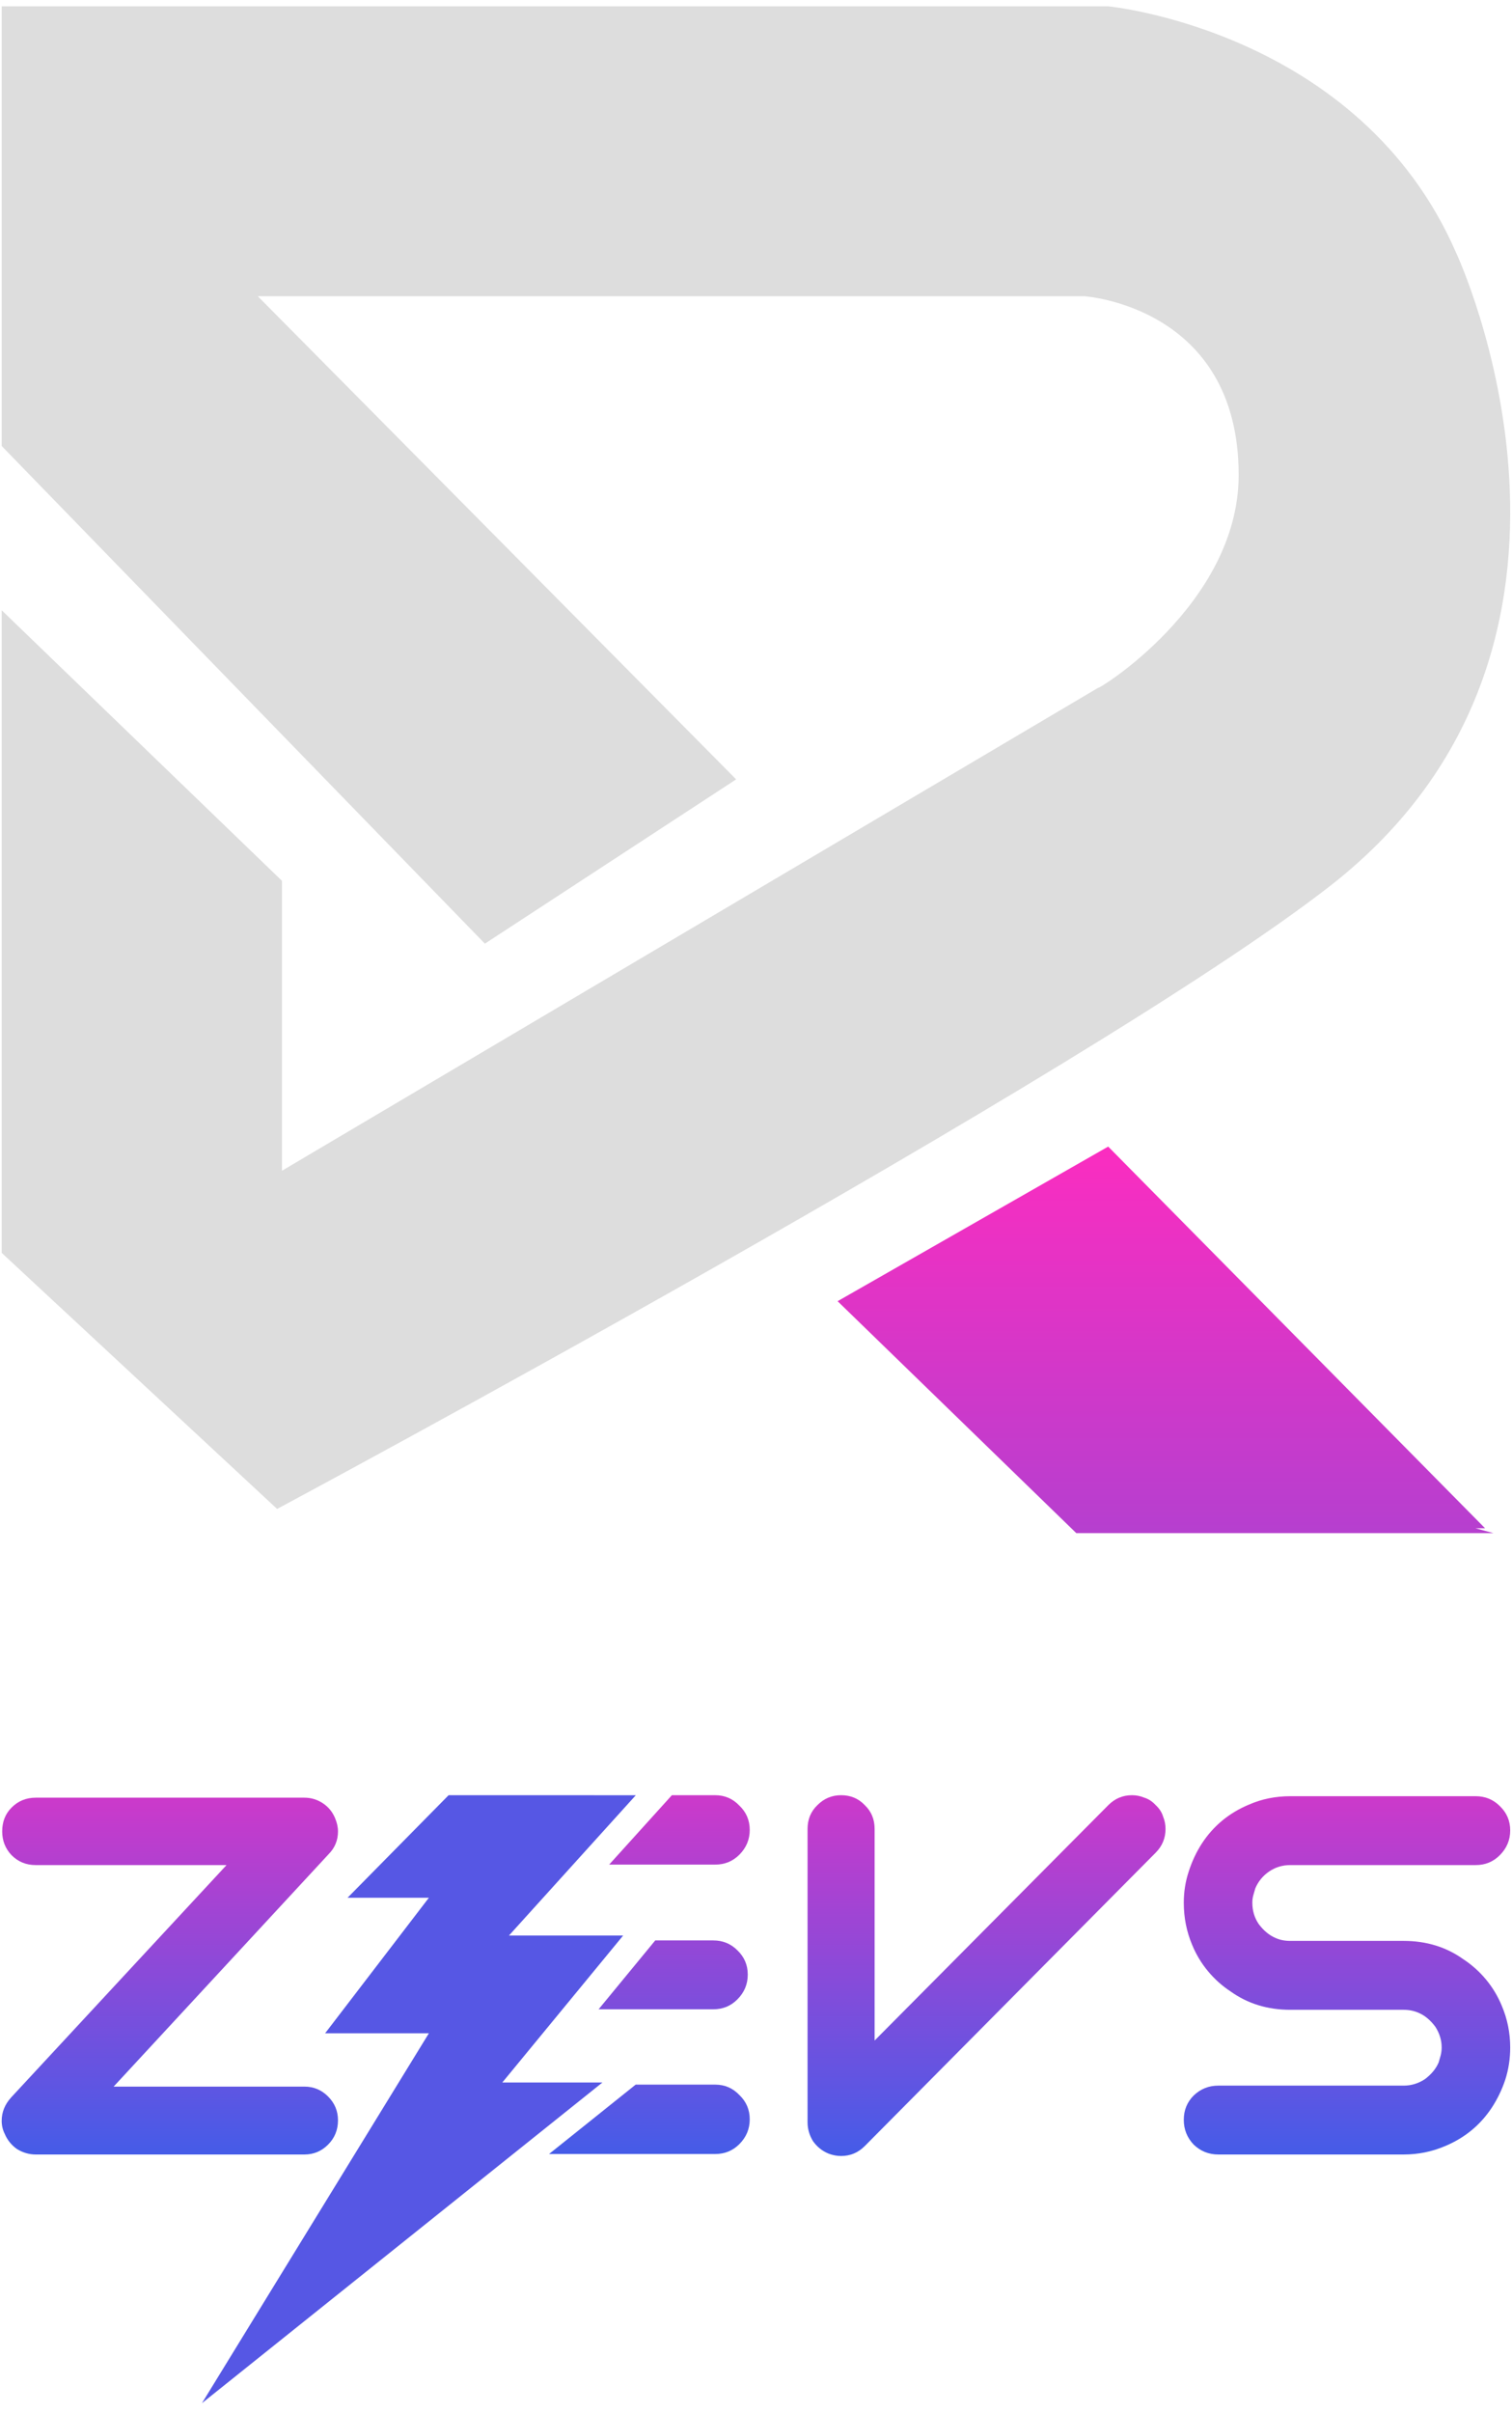
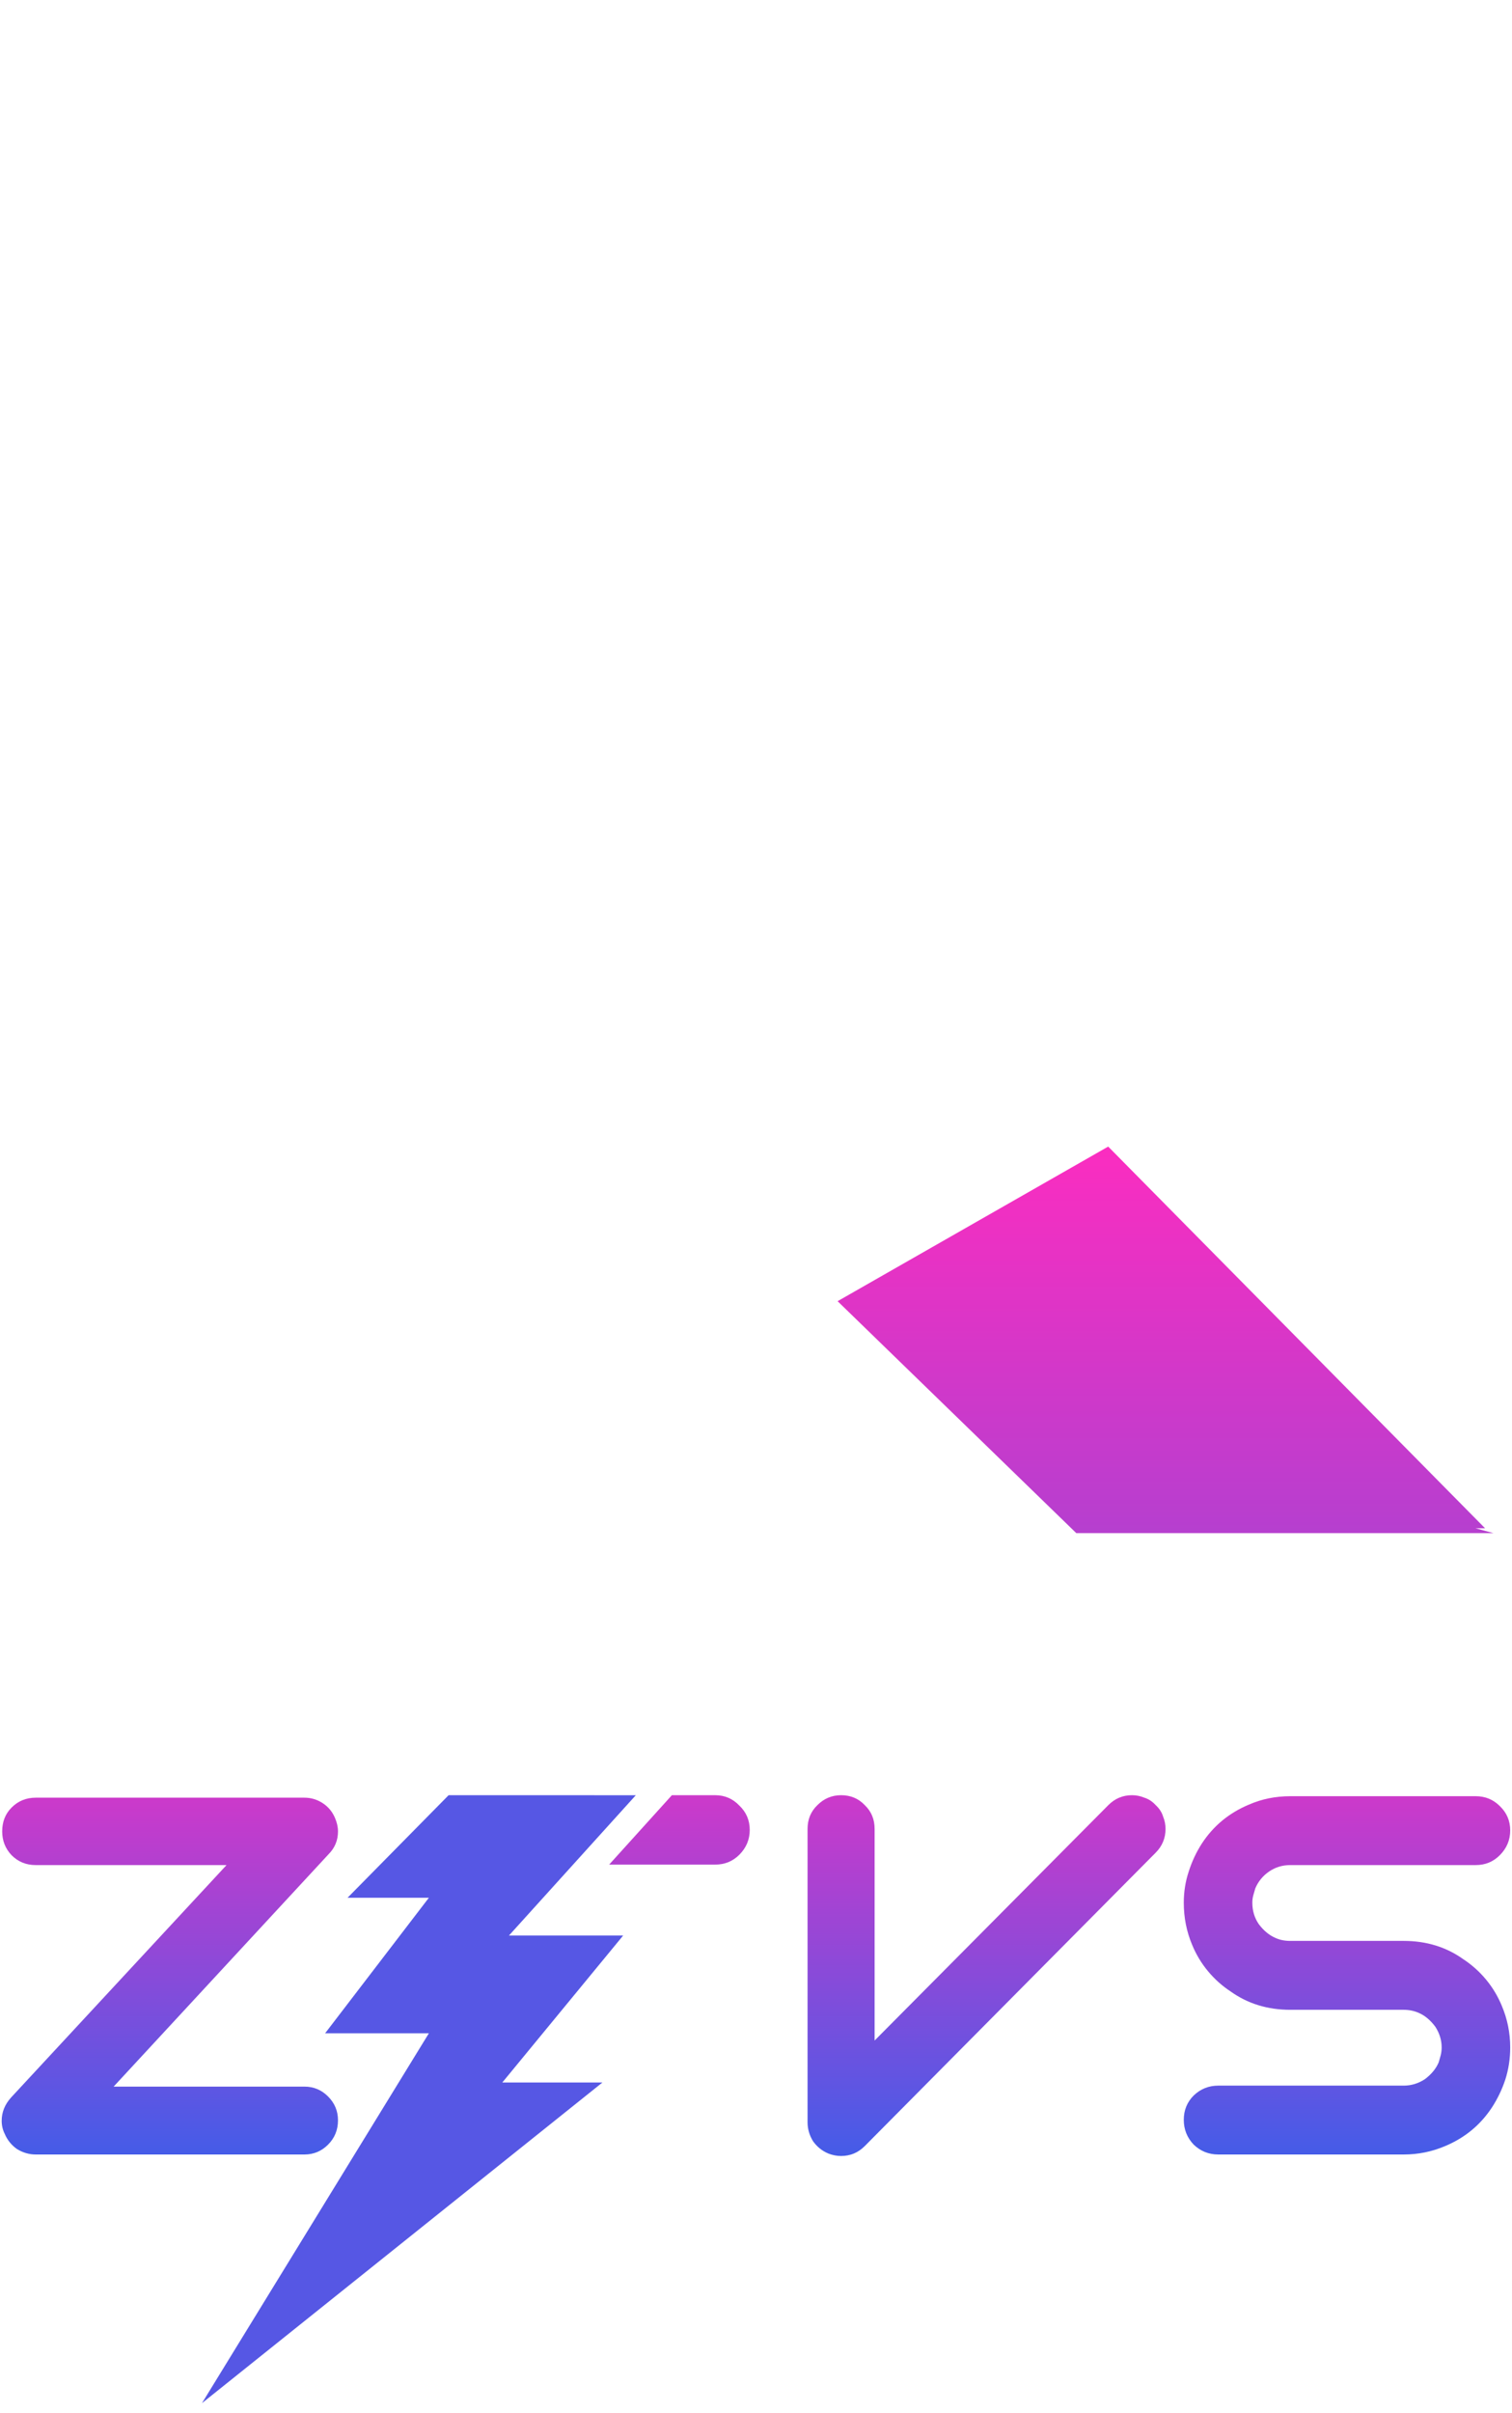
<svg xmlns="http://www.w3.org/2000/svg" width="69" height="110" viewBox="0 0 69 110" fill="none">
-   <path d="M56.526 21.655C56.526 13.945 49.47 13.505 49.47 13.505H11.764L33.594 35.533L22.128 43.023L0.077 20.334V0.288H50.572C50.572 0.288 62.038 1.389 66.449 11.522C66.449 11.522 74.828 29.365 60.715 40.38C49.69 48.971 12.646 68.796 12.646 68.796L0.077 57.121V27.823L12.867 40.159V53.377L50.131 31.348C49.911 31.568 56.526 27.603 56.526 21.655Z" fill="#DDDDDD" />
  <path d="M50.572 52.275L38.224 59.324L49.116 69.898L68.154 69.898L67.335 69.678H67.772L50.572 52.275Z" fill="url(#paint0_linear_847_875)" />
  <path d="M1.63 98.228C1.33 98.228 1.045 98.145 0.775 97.98C0.52 97.799 0.332 97.566 0.212 97.279C0.122 97.099 0.077 96.903 0.077 96.692C0.077 96.3 0.22 95.946 0.505 95.63L10.338 85.033H1.63C1.195 85.033 0.827 84.883 0.527 84.581C0.242 84.28 0.1 83.919 0.1 83.497C0.1 83.06 0.242 82.698 0.527 82.412C0.827 82.111 1.195 81.96 1.63 81.96H13.893C14.193 81.96 14.471 82.043 14.726 82.209C14.981 82.375 15.168 82.601 15.289 82.887C15.379 83.098 15.424 83.301 15.424 83.497C15.424 83.903 15.281 84.25 14.996 84.536L5.185 95.133H13.893C14.313 95.133 14.674 95.283 14.973 95.585C15.274 95.886 15.424 96.248 15.424 96.669C15.424 97.106 15.274 97.475 14.973 97.776C14.674 98.078 14.313 98.228 13.893 98.228H1.63Z" fill="url(#paint1_linear_847_875)" />
  <path d="M39.913 83.384V93.032L50.579 82.299C50.879 81.998 51.239 81.847 51.659 81.847C51.854 81.847 52.042 81.885 52.222 81.96C52.417 82.021 52.589 82.134 52.739 82.299C52.904 82.45 53.017 82.623 53.077 82.819C53.152 83 53.189 83.188 53.189 83.384C53.189 83.806 53.039 84.167 52.739 84.468L39.463 97.844C39.163 98.145 38.803 98.296 38.383 98.296C38.188 98.296 37.993 98.258 37.798 98.183C37.513 98.062 37.281 97.874 37.1 97.618C36.935 97.347 36.853 97.061 36.853 96.76V83.384C36.853 82.947 37.003 82.585 37.303 82.299C37.603 81.998 37.963 81.847 38.383 81.847C38.818 81.847 39.178 81.998 39.463 82.299C39.763 82.585 39.913 82.947 39.913 83.384Z" fill="url(#paint2_linear_847_875)" />
  <path d="M64.058 98.228H55.597C55.162 98.228 54.787 98.078 54.472 97.776C54.172 97.46 54.022 97.084 54.022 96.647C54.022 96.21 54.172 95.841 54.472 95.54C54.787 95.238 55.162 95.088 55.597 95.088H64.058C64.403 95.088 64.725 94.99 65.025 94.794C65.325 94.568 65.535 94.312 65.655 94.026C65.685 93.92 65.715 93.815 65.745 93.709C65.775 93.589 65.79 93.468 65.79 93.348C65.79 93.016 65.693 92.7 65.498 92.399C65.273 92.098 65.018 91.887 64.733 91.766C64.522 91.676 64.297 91.631 64.058 91.631H58.882C57.847 91.631 56.94 91.352 56.159 90.795C55.769 90.539 55.424 90.23 55.124 89.868C54.824 89.507 54.584 89.108 54.404 88.671C54.149 88.068 54.022 87.428 54.022 86.75C54.022 86.253 54.097 85.779 54.247 85.327C54.397 84.86 54.599 84.431 54.854 84.039C55.379 83.241 56.092 82.653 56.992 82.277C57.577 82.021 58.207 81.893 58.882 81.893H67.343C67.778 81.893 68.145 82.043 68.445 82.344C68.76 82.646 68.918 83.015 68.918 83.452C68.918 83.888 68.76 84.265 68.445 84.581C68.145 84.883 67.778 85.033 67.343 85.033H58.882C58.522 85.033 58.2 85.131 57.914 85.327C57.63 85.523 57.419 85.779 57.285 86.095C57.255 86.201 57.224 86.306 57.194 86.411C57.164 86.517 57.15 86.63 57.15 86.75C57.15 87.112 57.247 87.436 57.442 87.722C57.667 88.023 57.922 88.234 58.207 88.355C58.402 88.445 58.627 88.49 58.882 88.49H64.058C65.093 88.49 66 88.769 66.78 89.326C67.17 89.582 67.515 89.891 67.815 90.252C68.115 90.614 68.355 91.013 68.535 91.45C68.79 92.052 68.918 92.685 68.918 93.348C68.918 93.86 68.843 94.35 68.693 94.817C68.543 95.268 68.34 95.69 68.085 96.082C67.56 96.88 66.848 97.468 65.948 97.844C65.348 98.1 64.718 98.228 64.058 98.228Z" fill="url(#paint3_linear_847_875)" />
  <path d="M27.799 85.011H32.639C33.074 85.011 33.441 84.86 33.742 84.559C34.057 84.242 34.214 83.866 34.214 83.429C34.214 82.992 34.057 82.623 33.742 82.322C33.441 82.006 33.074 81.847 32.639 81.847H30.661L27.799 85.011Z" fill="url(#paint4_linear_847_875)" />
-   <path d="M25.055 98.206H32.639C33.074 98.206 33.441 98.055 33.742 97.754C34.057 97.437 34.214 97.061 34.214 96.624C34.214 96.187 34.057 95.818 33.742 95.517C33.441 95.201 33.074 95.042 32.639 95.042H29.009L25.055 98.206Z" fill="url(#paint5_linear_847_875)" />
-   <path d="M27.317 91.608H32.549C32.984 91.608 33.352 91.457 33.651 91.156C33.967 90.84 34.124 90.463 34.124 90.026C34.124 89.59 33.967 89.221 33.651 88.919C33.352 88.618 32.984 88.468 32.549 88.468H29.902L27.317 91.608Z" fill="url(#paint6_linear_847_875)" />
  <path d="M23.227 88.244L29.015 81.848L20.472 81.847L15.861 86.522H19.572L14.837 92.701H19.572L9.216 109.566L27.492 94.945L22.923 94.945L28.438 88.244H23.227Z" fill="#5657E4" />
  <defs>
    <linearGradient id="paint0_linear_847_875" x1="53.293" y1="52.275" x2="53.293" y2="111.448" gradientUnits="userSpaceOnUse">
      <stop stop-color="#FB2DC0" />
      <stop offset="1" stop-color="#1269F3" />
    </linearGradient>
    <linearGradient id="paint1_linear_847_875" x1="36.225" y1="76.262" x2="36.225" y2="104.33" gradientUnits="userSpaceOnUse">
      <stop stop-color="#FB2DC0" />
      <stop offset="1" stop-color="#1269F3" />
    </linearGradient>
    <linearGradient id="paint2_linear_847_875" x1="36.225" y1="76.262" x2="36.225" y2="104.33" gradientUnits="userSpaceOnUse">
      <stop stop-color="#FB2DC0" />
      <stop offset="1" stop-color="#1269F3" />
    </linearGradient>
    <linearGradient id="paint3_linear_847_875" x1="36.225" y1="76.262" x2="36.225" y2="104.33" gradientUnits="userSpaceOnUse">
      <stop stop-color="#FB2DC0" />
      <stop offset="1" stop-color="#1269F3" />
    </linearGradient>
    <linearGradient id="paint4_linear_847_875" x1="36.674" y1="76.24" x2="36.674" y2="104.307" gradientUnits="userSpaceOnUse">
      <stop stop-color="#FB2DC0" />
      <stop offset="1" stop-color="#1269F3" />
    </linearGradient>
    <linearGradient id="paint5_linear_847_875" x1="36.674" y1="76.24" x2="36.674" y2="104.307" gradientUnits="userSpaceOnUse">
      <stop stop-color="#FB2DC0" />
      <stop offset="1" stop-color="#1269F3" />
    </linearGradient>
    <linearGradient id="paint6_linear_847_875" x1="36.674" y1="76.24" x2="36.674" y2="104.307" gradientUnits="userSpaceOnUse">
      <stop stop-color="#FB2DC0" />
      <stop offset="1" stop-color="#1269F3" />
    </linearGradient>
  </defs>
</svg>